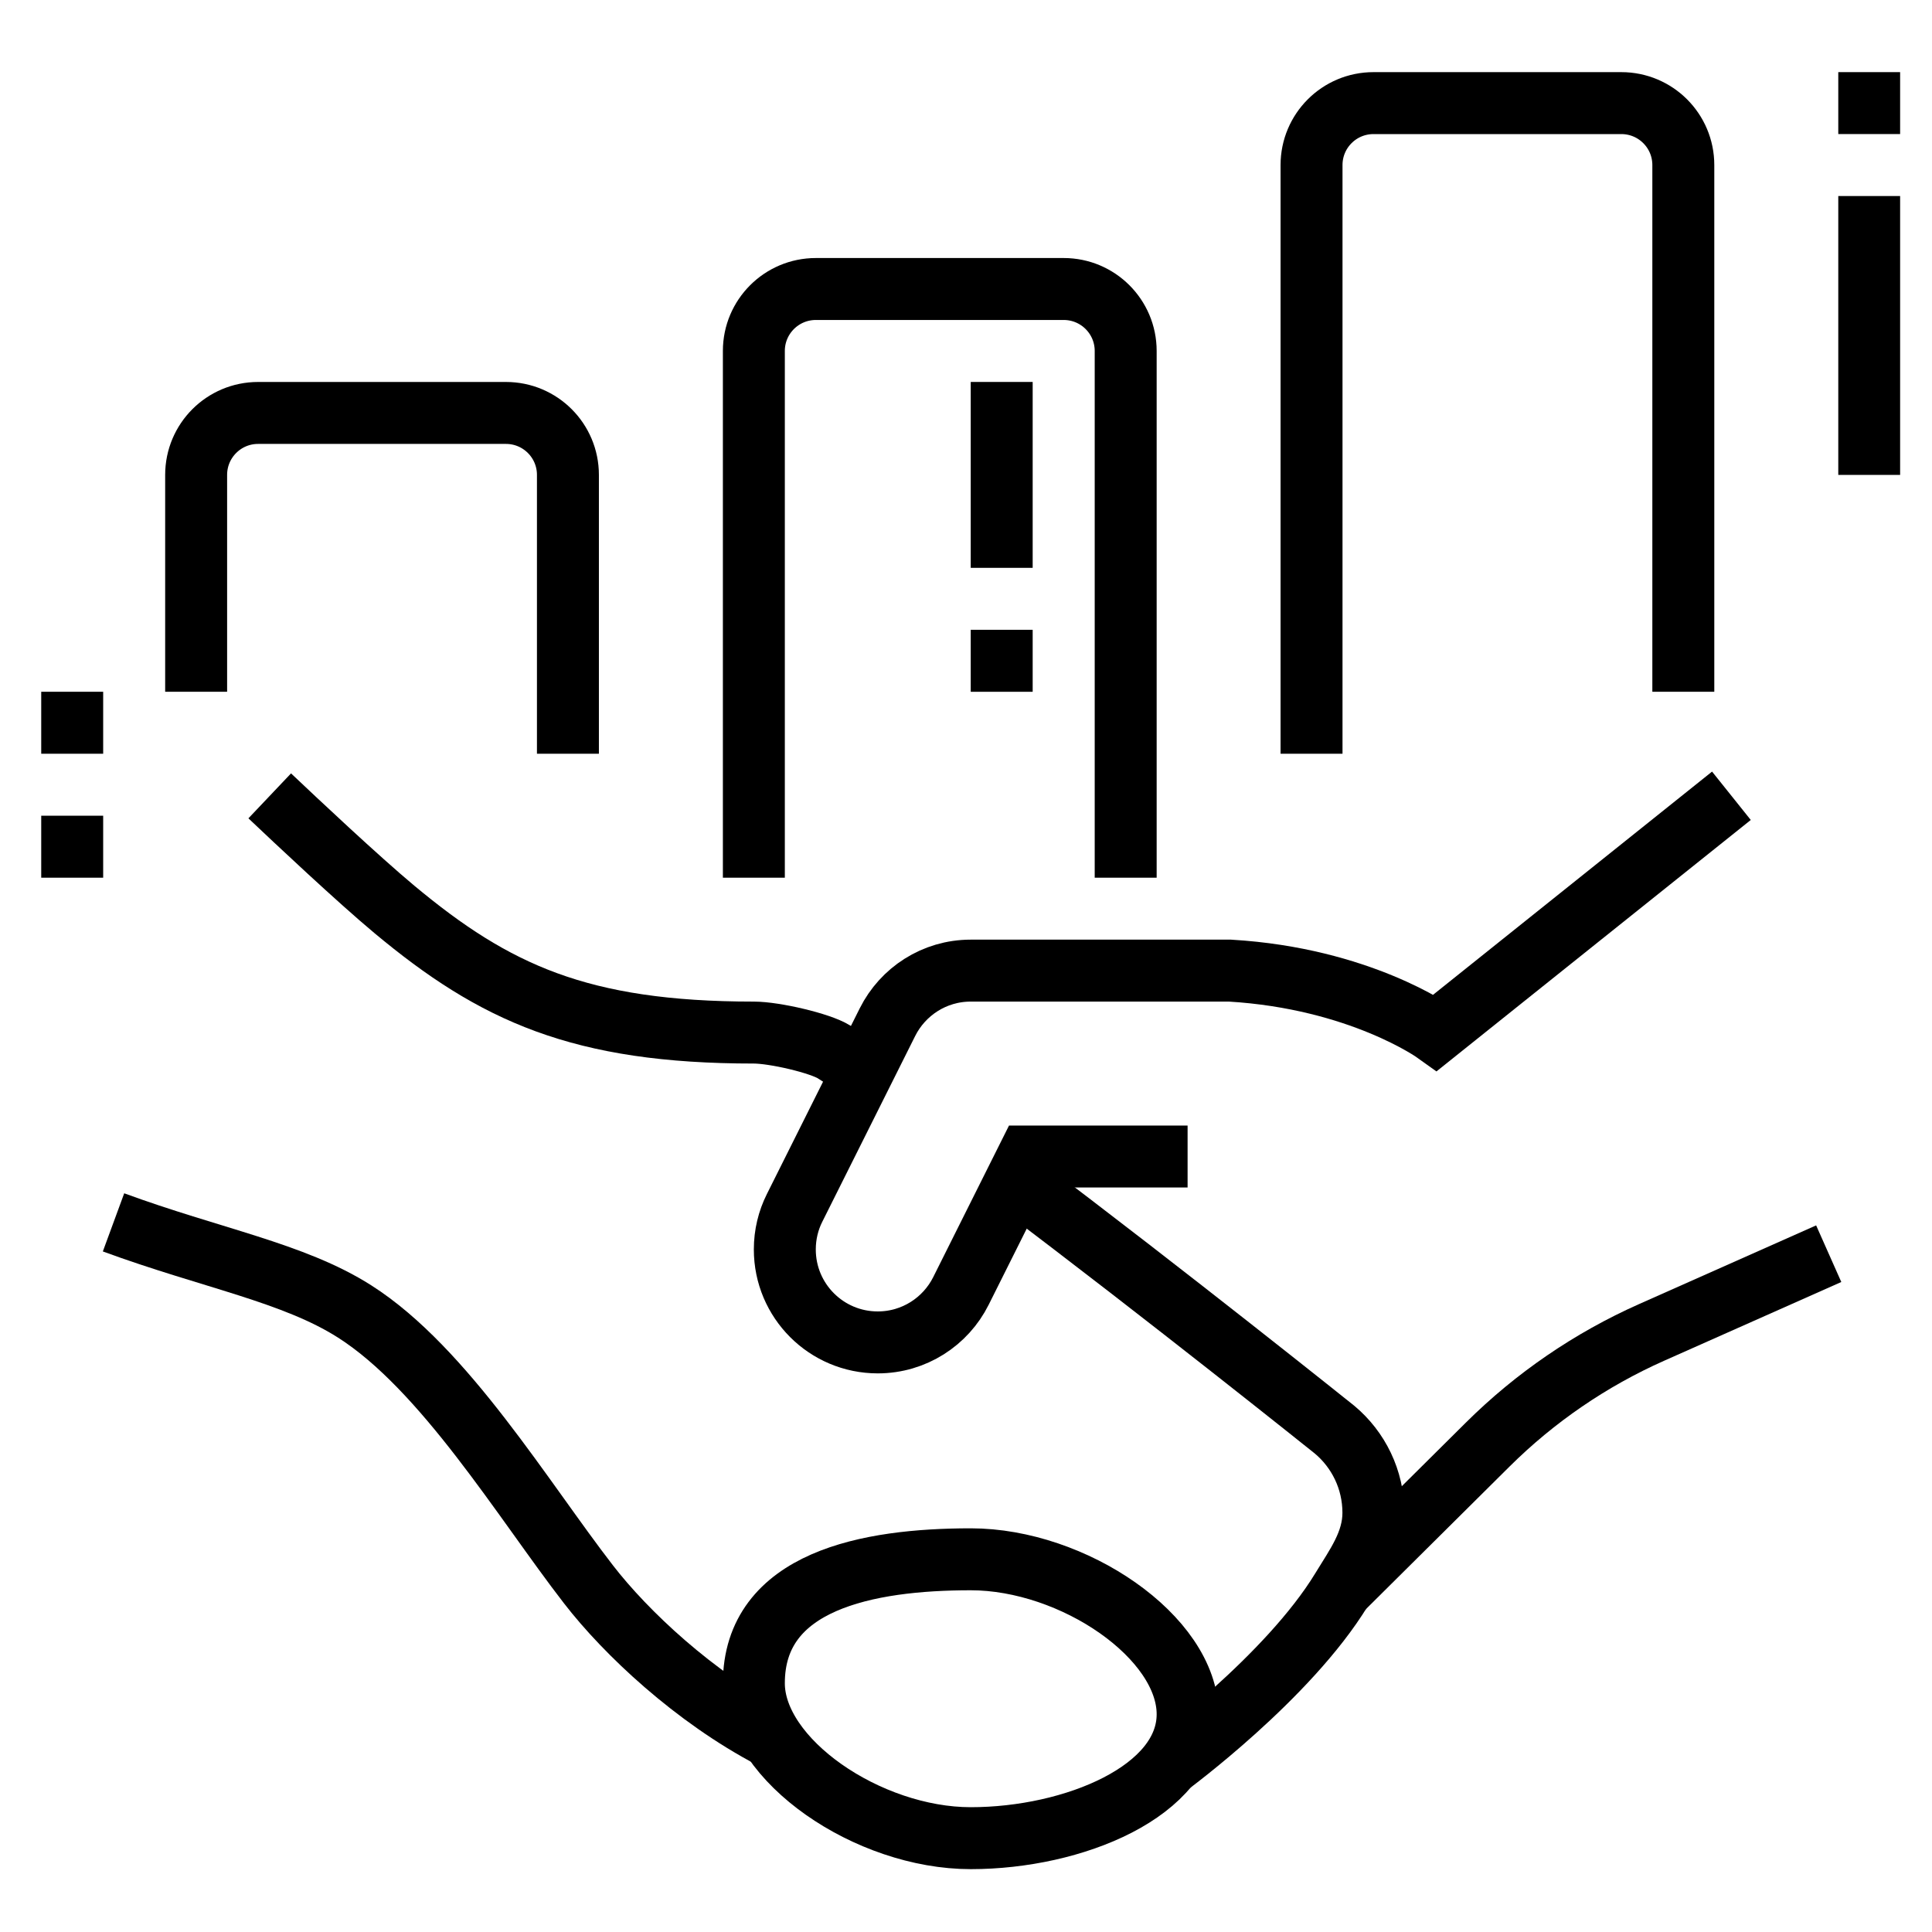
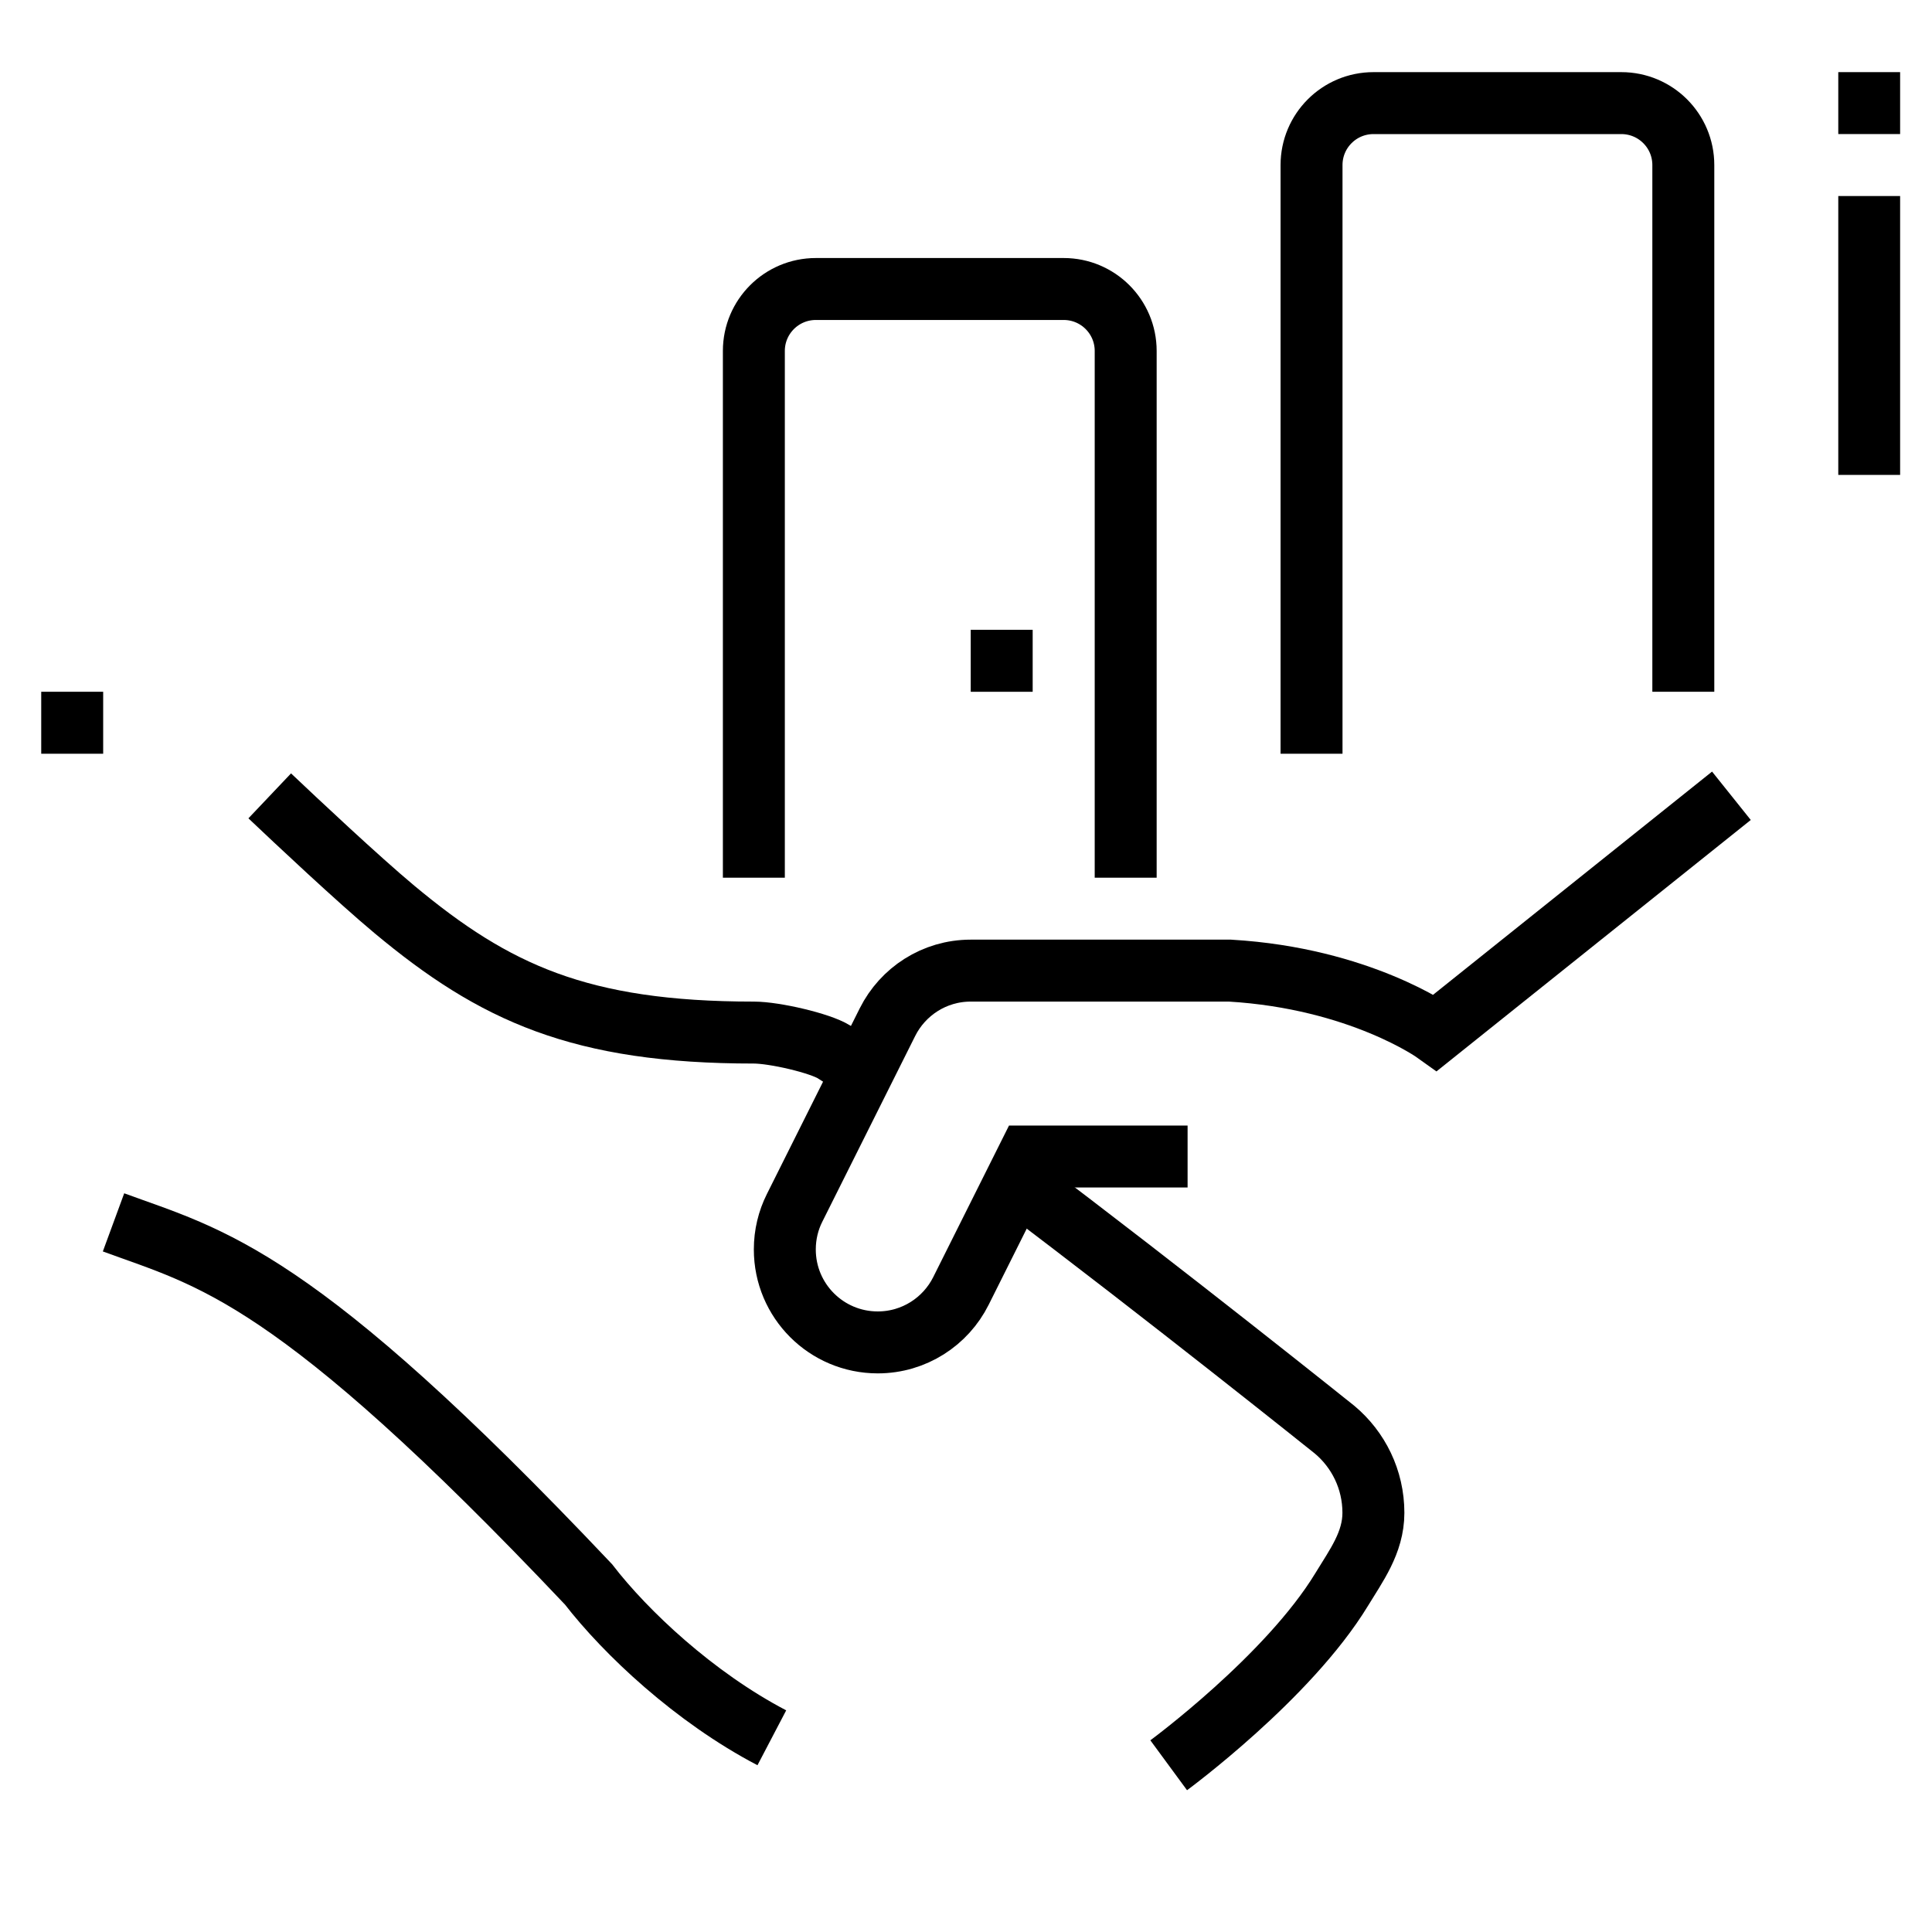
<svg xmlns="http://www.w3.org/2000/svg" width="46" height="46" viewBox="0 0 46 46" fill="none">
  <g clip-path="url(#clip0_125_267)">
-     <path d="M31.945 37.846L35.422 34.394C36.55 33.274 37.872 32.37 39.324 31.724L43.541 29.85" stroke="black" stroke-width="1.475" stroke-miterlimit="10" />
-     <path d="M28.277 40.815C28.277 42.648 25.558 43.766 23.113 43.766C20.668 43.766 17.949 41.91 17.949 40.077C17.949 37.633 20.668 37.126 23.113 37.126C25.558 37.126 28.277 38.981 28.277 40.815Z" stroke="black" stroke-width="1.475" stroke-miterlimit="10" />
-     <path d="M18.377 41.376C16.535 40.412 14.902 38.876 14.011 37.722C12.458 35.716 10.583 32.587 8.443 31.225C6.991 30.3 5.024 29.957 2.703 29.104" stroke="black" stroke-width="1.475" stroke-miterlimit="10" />
+     <path d="M18.377 41.376C16.535 40.412 14.902 38.876 14.011 37.722C6.991 30.3 5.024 29.957 2.703 29.104" stroke="black" stroke-width="1.475" stroke-miterlimit="10" />
    <path d="M20.549 25.498C20.297 25.328 20.065 25.176 19.858 25.046C19.527 24.838 18.443 24.585 17.947 24.585C13.809 24.585 11.772 23.637 9.393 21.655C8.526 20.932 7.037 19.532 6.422 18.949" stroke="black" stroke-width="1.475" stroke-miterlimit="10" />
    <path d="M27.826 42.03C27.826 42.03 30.672 39.938 31.944 37.846C32.287 37.281 32.7 36.732 32.7 36.02C32.7 35.224 32.341 34.513 31.776 34.04C31.776 34.04 27.758 30.821 24.182 28.129" stroke="black" stroke-width="1.475" stroke-miterlimit="10" />
    <path d="M28.276 27.536H24.48L22.879 30.738C22.516 31.464 21.765 31.962 20.899 31.962C19.676 31.962 18.686 30.972 18.686 29.749C18.686 29.394 18.769 29.058 18.918 28.761L21.131 24.335C21.495 23.609 22.245 23.11 23.112 23.11H29.287C32.379 23.294 34.177 24.585 34.177 24.585L41.224 18.947" stroke="black" stroke-width="1.475" stroke-miterlimit="10" />
-     <path d="M4.67 16.471V11.307C4.67 10.492 5.33 9.832 6.145 9.832H12.047C12.862 9.832 13.522 10.492 13.522 11.307V17.946" stroke="black" stroke-width="1.475" stroke-miterlimit="10" />
    <path d="M17.949 20.897V8.356C17.949 7.541 18.61 6.881 19.425 6.881H25.326C26.141 6.881 26.802 7.541 26.802 8.356V20.897" stroke="black" stroke-width="1.475" stroke-miterlimit="10" />
    <path d="M31.227 17.946V3.93C31.227 3.115 31.887 2.455 32.702 2.455H38.603C39.419 2.455 40.079 3.115 40.079 3.93V16.471" stroke="black" stroke-width="1.475" stroke-miterlimit="10" />
    <path d="M1.719 16.471V17.946" stroke="black" stroke-width="1.475" stroke-miterlimit="10" />
-     <path d="M1.719 19.422V20.897" stroke="black" stroke-width="1.475" stroke-miterlimit="10" />
-     <path d="M23.85 9.094V13.52" stroke="black" stroke-width="1.475" stroke-miterlimit="10" />
    <path d="M23.85 14.995V16.471" stroke="black" stroke-width="1.475" stroke-miterlimit="10" />
    <path d="M44.506 4.668V11.307" stroke="black" stroke-width="1.475" stroke-miterlimit="10" />
    <path d="M44.506 3.192V1.717" stroke="black" stroke-width="1.475" stroke-miterlimit="10" />
  </g>
  <defs>
    <clipPath id="clip0_125_267">
      <rect width="44.261" height="44.261" fill="white" transform="translate(0.98 0.979)" />
    </clipPath>
  </defs>
</svg>